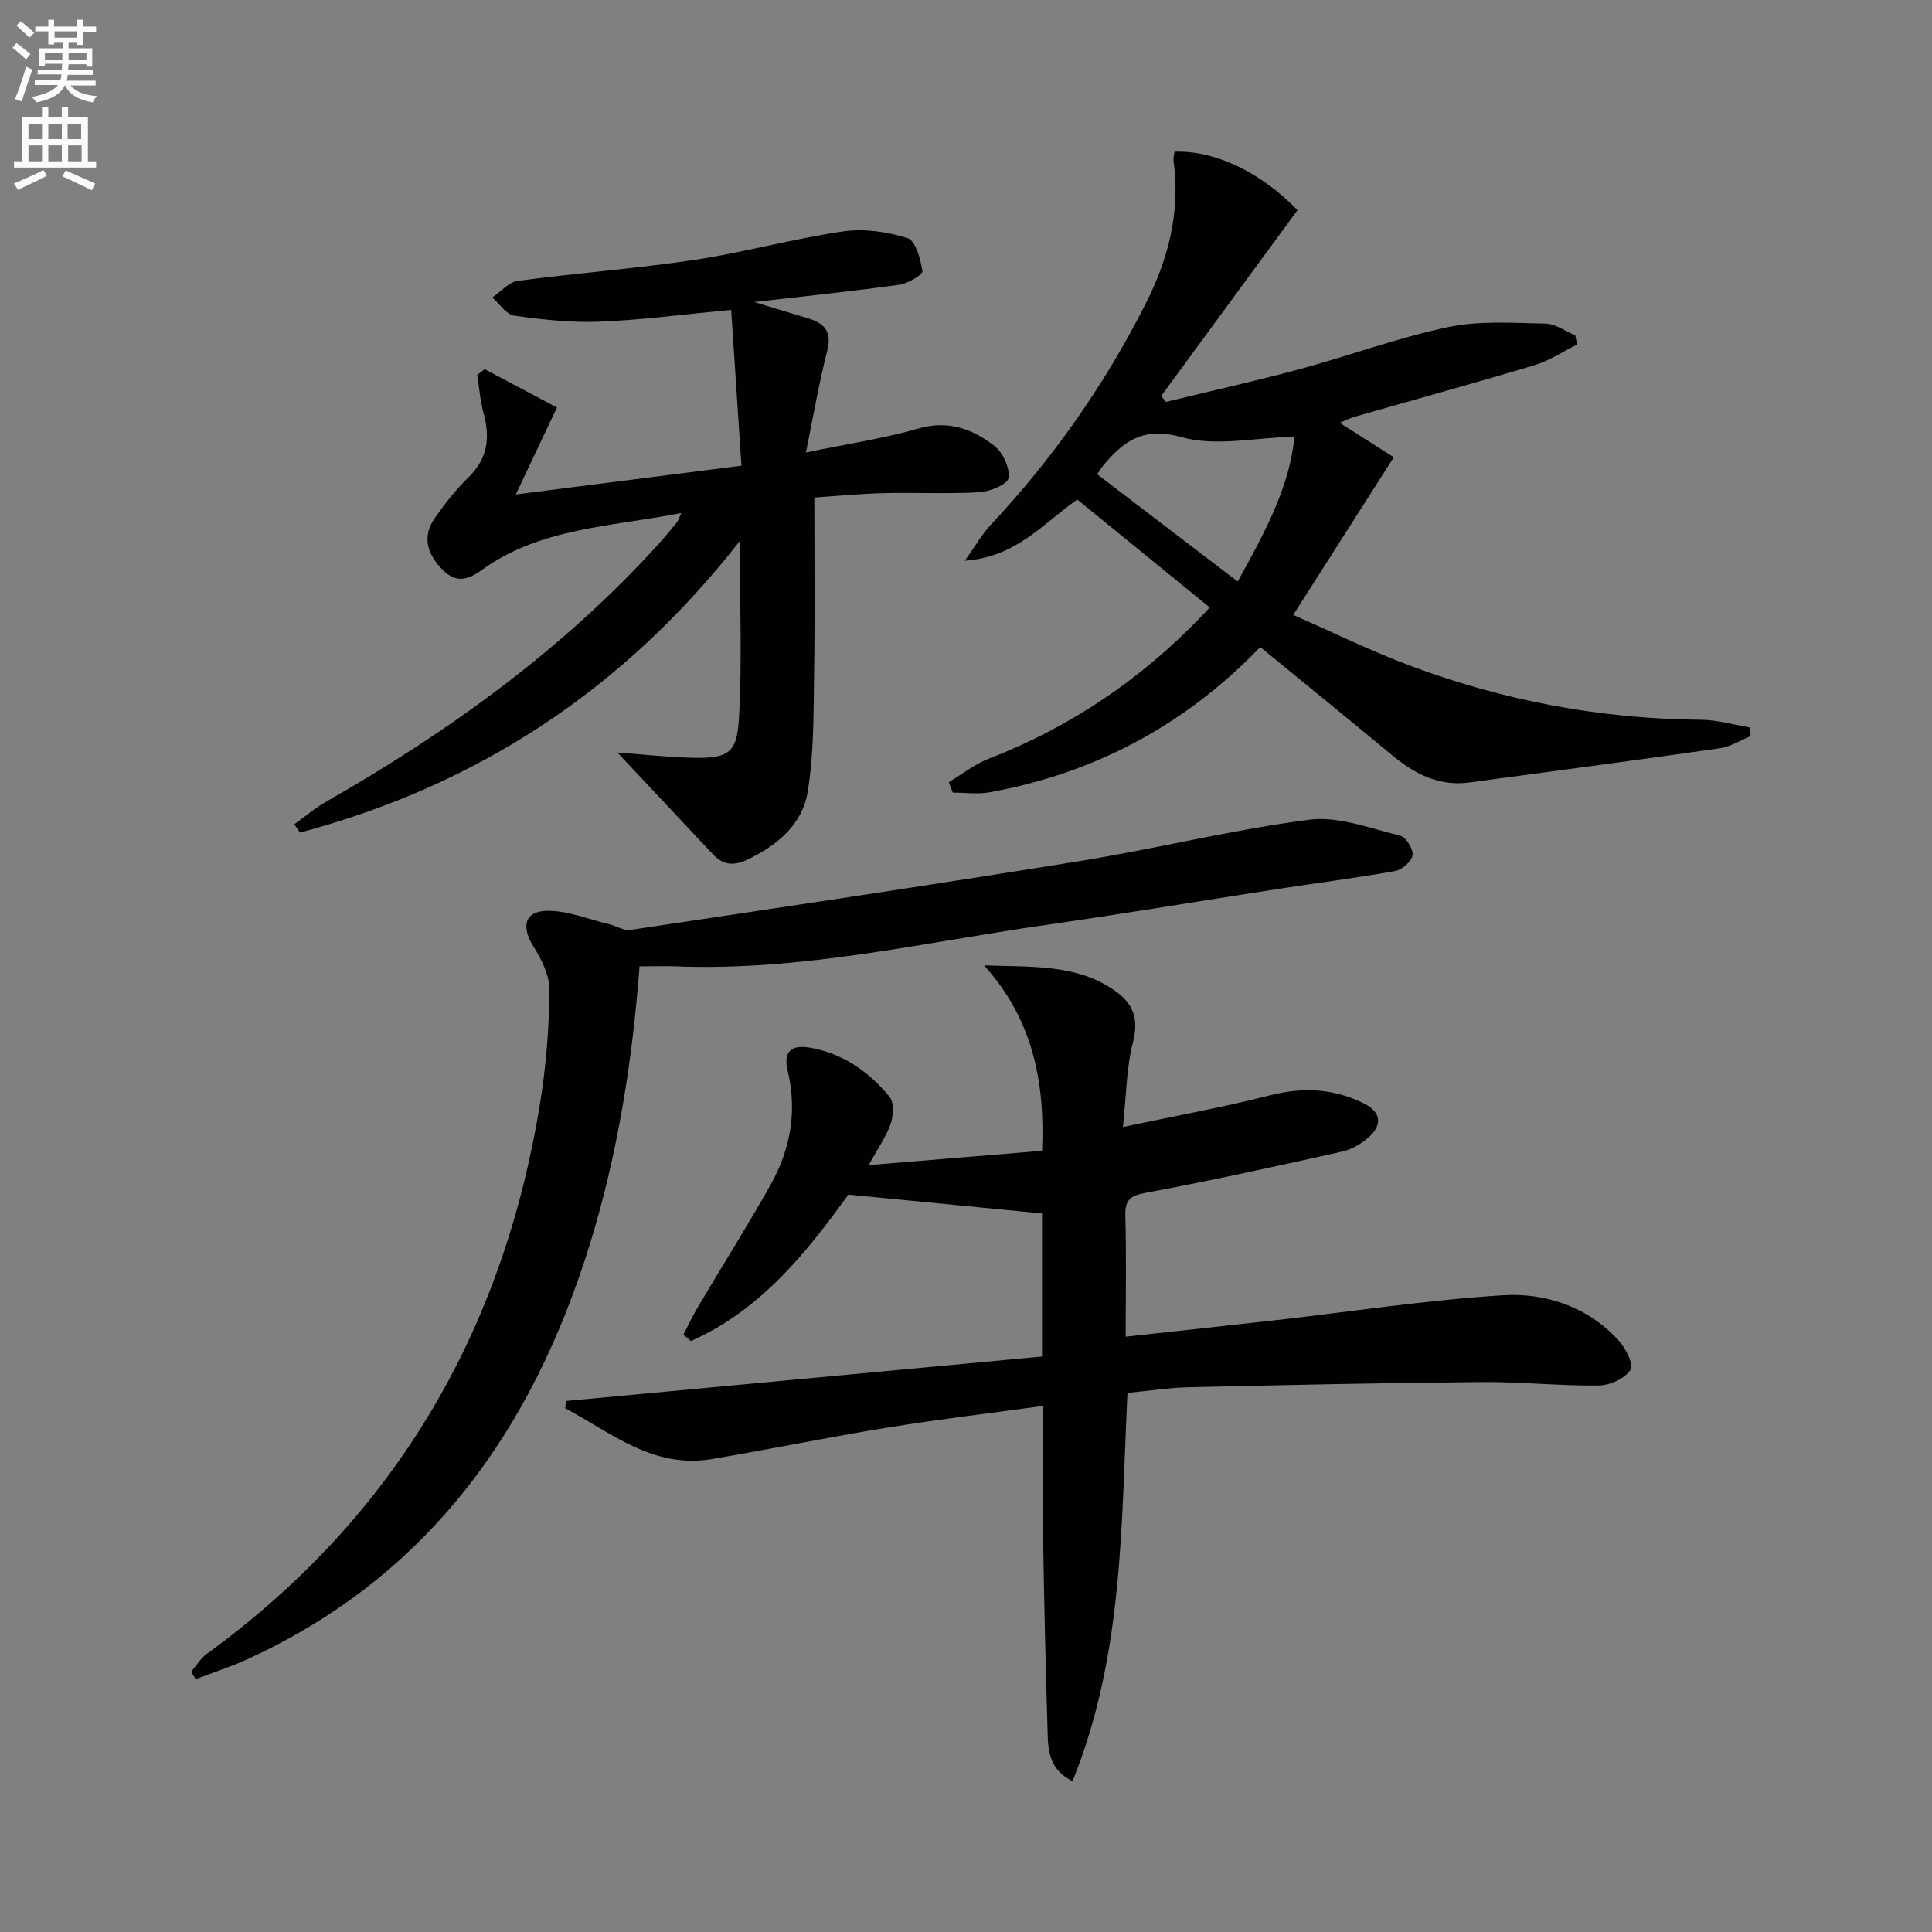
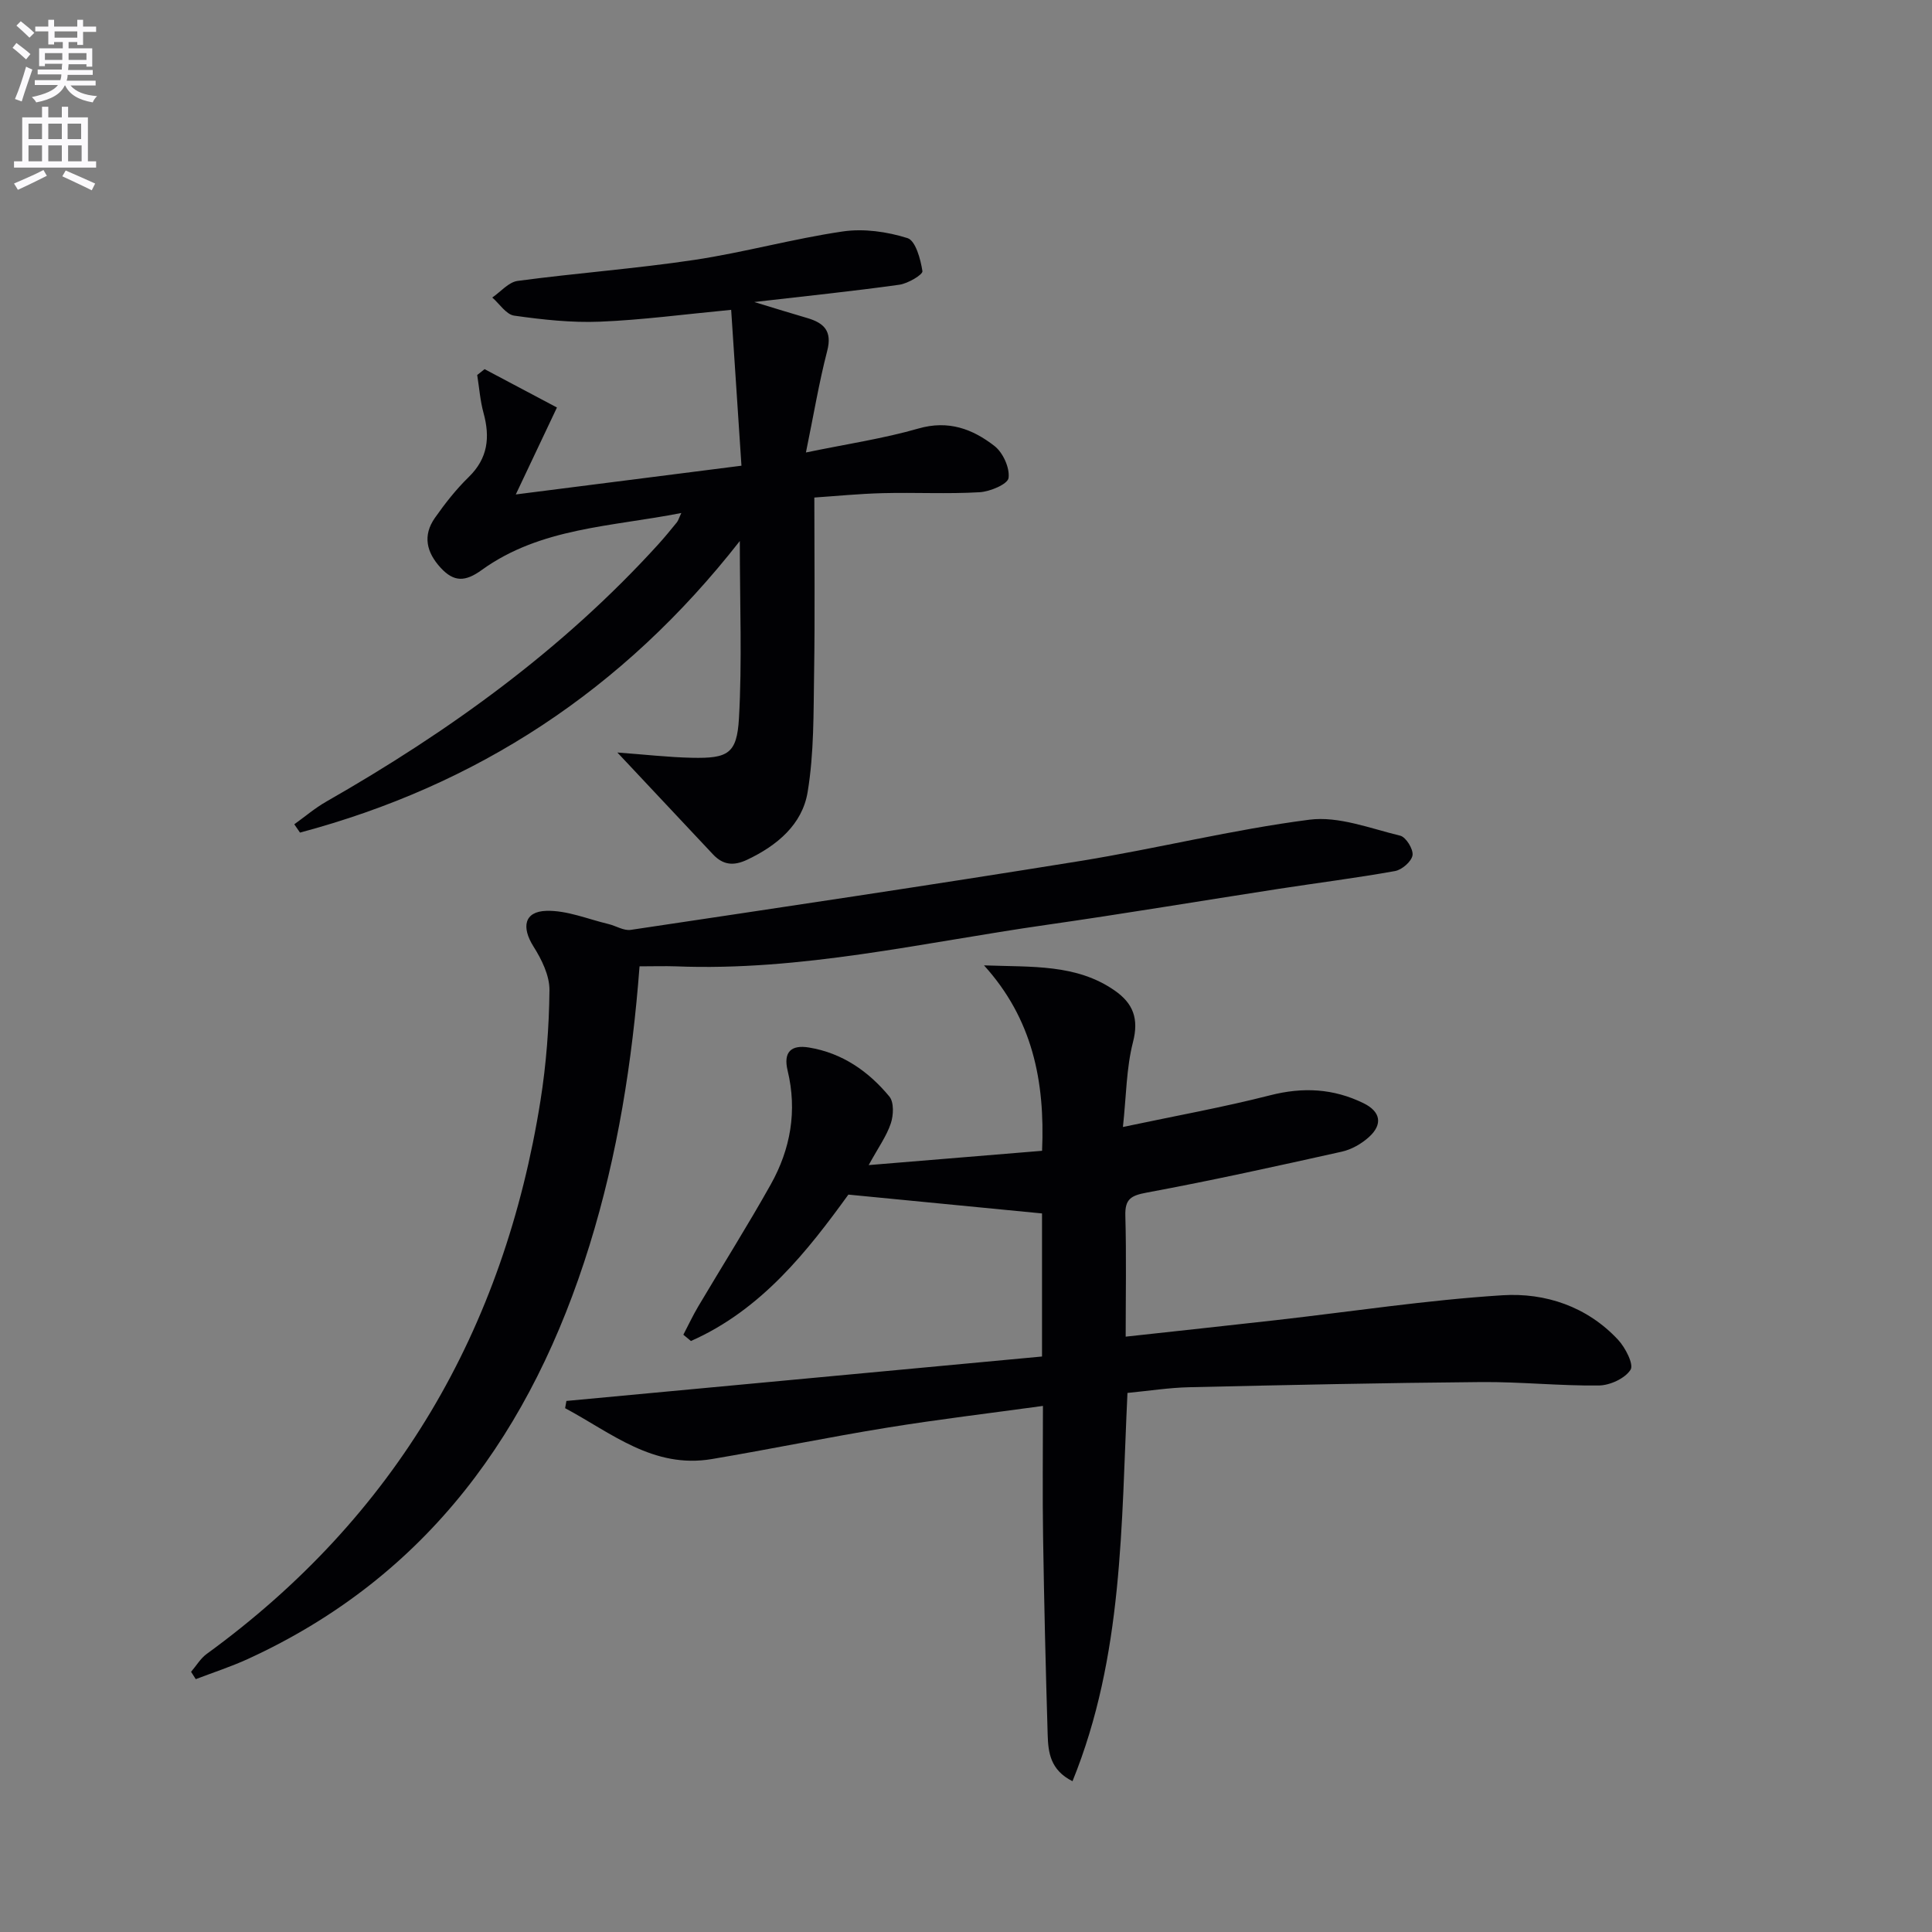
<svg xmlns="http://www.w3.org/2000/svg" enable-background="new 0 0 400 400" viewBox="0 0 400 400">
  <rect x="0" y="0" width="400" height="400" fill="#808080" stroke="none" />
  <path d="m2.6 9.9.8-1c.9.7 1.9 1.4 2.9 2.3l-.9 1.1c-1.1-1-2-1.8-2.8-2.4zm.5 10.6c.9-2.1 1.6-4.3 2.3-6.7.4.2.8.4 1.3.6-.7 2.1-1.5 4.3-2.2 6.6zm.3-15.2.9-.9c1 .8 2 1.6 2.8 2.4l-1 1c-.9-.9-1.8-1.7-2.7-2.5zm12.6-1.2h1.2v1.4h2.7v1.1h-2.7v2.7h-1.2v-.6h-1.8v1.3h4.9v3.8h-1.2v-.5h-3.7c0 .4-.1.9-.1 1.2h5.1v1h-5.2c0 .5-.1.9-.2 1.2h6v1h-5.2c1.1 1.3 2.9 2 5.5 2.2-.4.4-.7.8-.9 1.3-2.9-.5-4.8-1.6-5.7-3.5h-.1c-.8 1.7-2.7 2.9-5.9 3.5-.2-.4-.6-.8-.9-1.1 2.8-.6 4.6-1.4 5.4-2.5h-4.8v-1h5.3c.1-.3.2-.7.2-1.2h-4.9v-1h5c0-.4 0-.8.1-1.2h-3.6v.5h-1.2v-3.7h4.9v-1.3h-1.8v.5h-1.2v-2.7h-2.7v-1h2.7v-1.4h1.2v1.4h4.8zm-6.7 8.3h3.6c0-.4 0-.9 0-1.4h-3.6zm1.9-4.6h4.8v-1.3h-4.7v1.3zm6.7 3.2h-3.7v1.4h3.7z" fill="#fbfafc" />
  <path d="m8.7 22.1h1.3v2.2h2.8v-2.2h1.3v2.2h4.1v9.1h1.7v1.3h-17v-1.3h1.7v-9.1h4.1zm.3 13.1.7 1.2c-1.8.9-3.8 1.9-6 2.9-.2-.4-.5-.8-.8-1.3 2.3-1 4.4-1.9 6.1-2.8zm-3.1-6.4h2.8v-3.2h-2.8zm0 4.6h2.8v-3.3h-2.8zm4.1-4.6h2.8v-3.2h-2.8zm0 4.6h2.8v-3.3h-2.8zm3.6 1.9c2.1.9 4.1 1.8 6.1 2.7l-.7 1.4c-2.2-1.1-4.2-2-6.1-2.9zm3.2-9.7h-2.8v3.2h2.8zm-2.7 7.8h2.8v-3.3h-2.8z" fill="#fbfafc" />
  <g fill="#010104">
    <path d="m233.43 288.39c-1.31 27.27-.82 54.4-11.38 80.39-4.63-2.32-5.03-6.01-5.14-9.61-.41-13.63-.74-27.27-.95-40.91-.14-8.8-.03-17.6-.03-27.18-11.1 1.53-21.74 2.79-32.3 4.51-12.11 1.96-24.13 4.45-36.23 6.49-12.18 2.06-20.86-5.45-30.4-10.53.09-.5.18-1 .27-1.5 32.8-3.07 65.61-6.13 98.47-9.2 0-10.8 0-20.26 0-29.62-13.12-1.28-26.1-2.54-40.09-3.9-8.35 11.52-17.92 23.83-32.6 30.31-.52-.43-1.04-.87-1.57-1.3 1.01-1.93 1.94-3.92 3.05-5.8 5-8.44 10.24-16.74 15.04-25.3 4.11-7.33 5.51-15.25 3.5-23.58-.93-3.85.71-5.4 4.44-4.78 6.89 1.14 12.31 4.93 16.63 10.15.97 1.18.86 3.88.29 5.57-.88 2.62-2.57 4.96-4.58 8.62 12.25-1.01 23.83-1.96 35.9-2.96.63-14.51-2.03-27.36-12.02-38.39 9.93.37 19.11-.31 27.04 5.2 3.82 2.65 5.06 5.81 3.8 10.7-1.38 5.37-1.38 11.1-2.08 17.56 10.86-2.3 20.76-4.08 30.47-6.56 6.8-1.74 13.11-1.42 19.35 1.64 3.51 1.72 4.06 4.35 1.1 7.02-1.54 1.39-3.59 2.56-5.6 3.01-13.42 2.99-26.86 5.96-40.37 8.47-3.28.61-4.55 1.32-4.45 4.79.23 8.29.07 16.59.07 25.04 10.68-1.17 20.87-2.26 31.05-3.41 15.65-1.77 31.26-4.17 46.96-5.16 8.87-.56 17.52 2.33 23.93 9.21 1.51 1.62 3.3 5.1 2.59 6.21-1.15 1.8-4.25 3.23-6.54 3.26-8.13.1-16.28-.78-24.41-.71-20.14.17-40.27.61-60.41 1.07-4.13.09-8.25.74-12.8 1.18z" />
    <path d="m127.82 155.8c5.6.41 10.51.98 15.42 1.09 7.46.16 9.33-.83 9.75-8.14.67-11.72.18-23.5.18-36.74-24.24 31-54.53 50.62-91.06 60.37-.39-.57-.79-1.15-1.18-1.72 2.19-1.57 4.26-3.34 6.58-4.67 25.43-14.52 48.97-31.48 68.77-53.28 1.34-1.48 2.6-3.02 3.86-4.57.29-.36.41-.85.92-1.93-14.47 2.85-29.15 3.01-41.32 11.8-3.39 2.45-5.73 2.55-8.5-.45-2.96-3.22-3.76-6.69-1.19-10.35 2.1-2.99 4.39-5.91 7-8.45 3.97-3.87 4.44-8.22 3.06-13.26-.7-2.55-.89-5.24-1.31-7.86.51-.4 1.02-.81 1.53-1.21 4.96 2.63 9.92 5.26 14.98 7.94-2.89 6.11-5.41 11.42-8.52 18 16.26-2.07 30.99-3.95 46.72-5.95-.71-10.8-1.4-21.29-2.13-32.27-9.79.93-18.47 2.1-27.17 2.45-5.9.24-11.89-.42-17.75-1.25-1.66-.23-3.04-2.45-4.54-3.75 1.74-1.19 3.38-3.19 5.25-3.44 12.17-1.63 24.45-2.53 36.59-4.35 10.31-1.55 20.42-4.38 30.73-5.89 4.35-.64 9.18.05 13.4 1.38 1.67.53 2.71 4.36 3.09 6.84.11.71-2.99 2.56-4.78 2.81-9.52 1.33-19.1 2.32-30.04 3.58 4.45 1.35 7.68 2.36 10.92 3.3 3.5 1.02 5.27 2.68 4.18 6.84-1.69 6.51-2.79 13.18-4.4 21.01 8.56-1.77 16.07-2.88 23.29-4.96 6.21-1.79 11.24.1 15.76 3.63 1.75 1.37 3.18 4.52 2.9 6.61-.17 1.28-3.83 2.83-6 2.95-6.64.39-13.32.02-19.98.19-4.95.12-9.89.62-14.23.91 0 12.49.14 24.42-.05 36.34-.13 8.23 0 16.58-1.34 24.65-1.11 6.69-6.29 11.05-12.5 13.99-2.83 1.34-5.02 1.12-7.12-1.13-6.34-6.76-12.69-13.52-19.77-21.06z" />
-     <path d="m250.45 125.76c-9.27-7.55-18.25-14.88-27.41-22.34-7.02 4.87-12.54 11.91-23.28 12.67 2.19-3.06 3.55-5.5 5.4-7.47 12.84-13.69 23.49-28.88 31.98-45.62 4.77-9.39 7.28-19.14 5.83-29.71-.08-.61.13-1.27.2-1.88 8.42-.3 17.97 4.32 25.46 12.1-9.42 12.84-18.81 25.65-28.21 38.46.32.41.65.83.97 1.24 9.28-2.26 18.61-4.33 27.83-6.82 10.24-2.77 20.26-6.5 30.61-8.67 6.49-1.36 13.42-.85 20.15-.72 2.07.04 4.12 1.58 6.17 2.44.12.63.25 1.26.37 1.89-2.91 1.44-5.68 3.33-8.74 4.25-12.38 3.72-24.85 7.14-37.28 10.7-.93.27-1.81.72-3.14 1.26 4.04 2.57 7.77 4.94 11.21 7.13-6.88 10.79-13.54 21.22-20.82 32.64 8.13 3.57 15.95 7.42 24.06 10.46 19.44 7.3 39.58 11.09 60.41 11.25 3.33.03 6.66 1.02 9.98 1.57.09.61.18 1.21.26 1.82-2.12.86-4.18 2.2-6.38 2.51-17.26 2.47-34.55 4.75-51.83 7.08-6.27.85-11.3-1.73-15.96-5.59-8.95-7.42-17.98-14.75-27.37-22.45-15.47 16.1-34.2 26.13-56.08 30.08-2.45.44-5.05.06-7.58.06-.27-.72-.54-1.44-.81-2.16 2.75-1.65 5.34-3.73 8.28-4.87 16.9-6.53 31.48-16.44 44.01-29.46.59-.59 1.13-1.22 1.71-1.85zm-23.3-27.58c9.68 7.39 19.21 14.67 29.1 22.22 5.81-10.47 10.83-19.87 11.74-30-8.07.2-16.22 2.1-23.3.12-8-2.23-12.07.78-16.35 5.94-.21.26-.38.55-1.19 1.72z" />
    <path d="m132.41 200.07c-1.49 19.69-4.54 39-10.36 57.77-11.85 38.21-33.36 68.51-70.74 85.64-3.5 1.6-7.18 2.79-10.78 4.17-.32-.51-.65-1.01-.97-1.52 1.07-1.24 1.94-2.75 3.22-3.69 39.18-28.49 61.59-67.11 69.13-114.63 1.19-7.52 1.77-15.19 1.85-22.8.03-3.03-1.61-6.36-3.31-9.05-2.51-3.98-1.94-7.25 2.68-7.38 4.25-.12 8.56 1.71 12.84 2.73 1.56.37 3.17 1.43 4.62 1.21 31.02-4.64 62.04-9.25 93-14.25 15.89-2.57 31.57-6.51 47.51-8.56 6.04-.78 12.59 1.81 18.8 3.31 1.19.29 2.74 2.8 2.55 4.05-.2 1.28-2.18 3.01-3.62 3.27-8 1.44-16.08 2.45-24.11 3.69-16.06 2.48-32.1 5.17-48.18 7.47-25.45 3.64-50.66 9.62-76.64 8.57-2.29-.08-4.6 0-7.49 0z" />
  </g>
</svg>